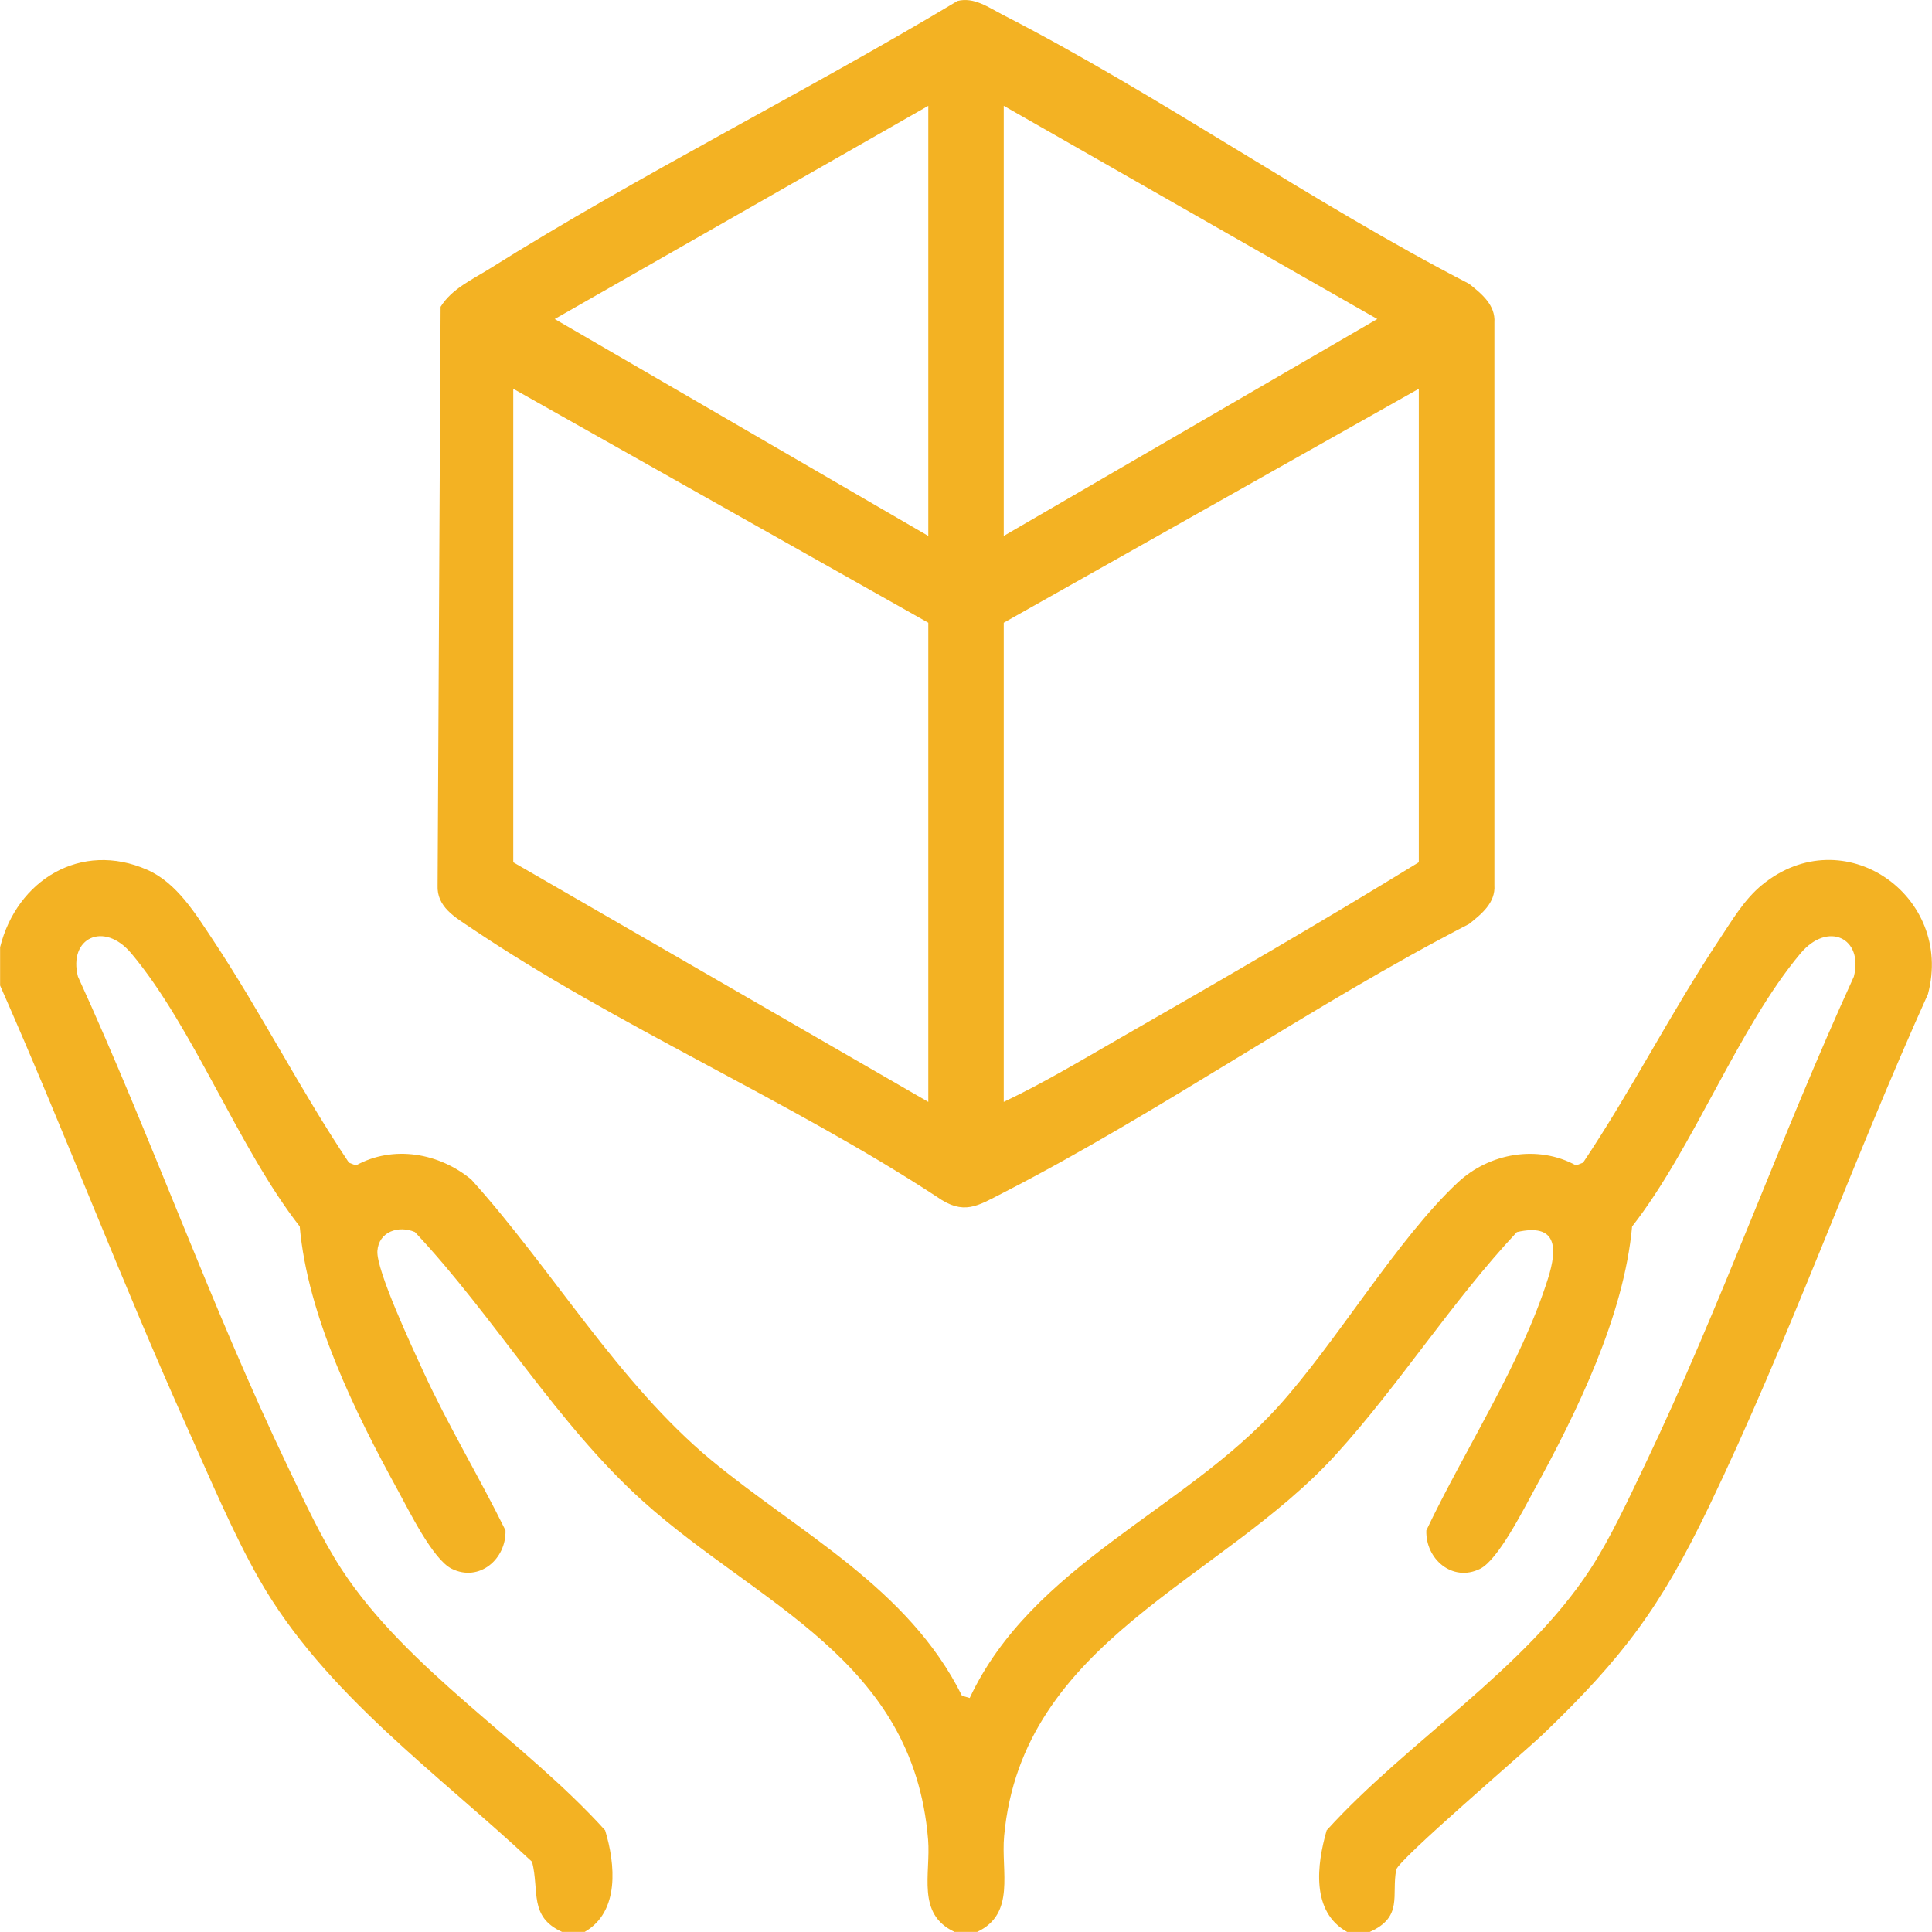
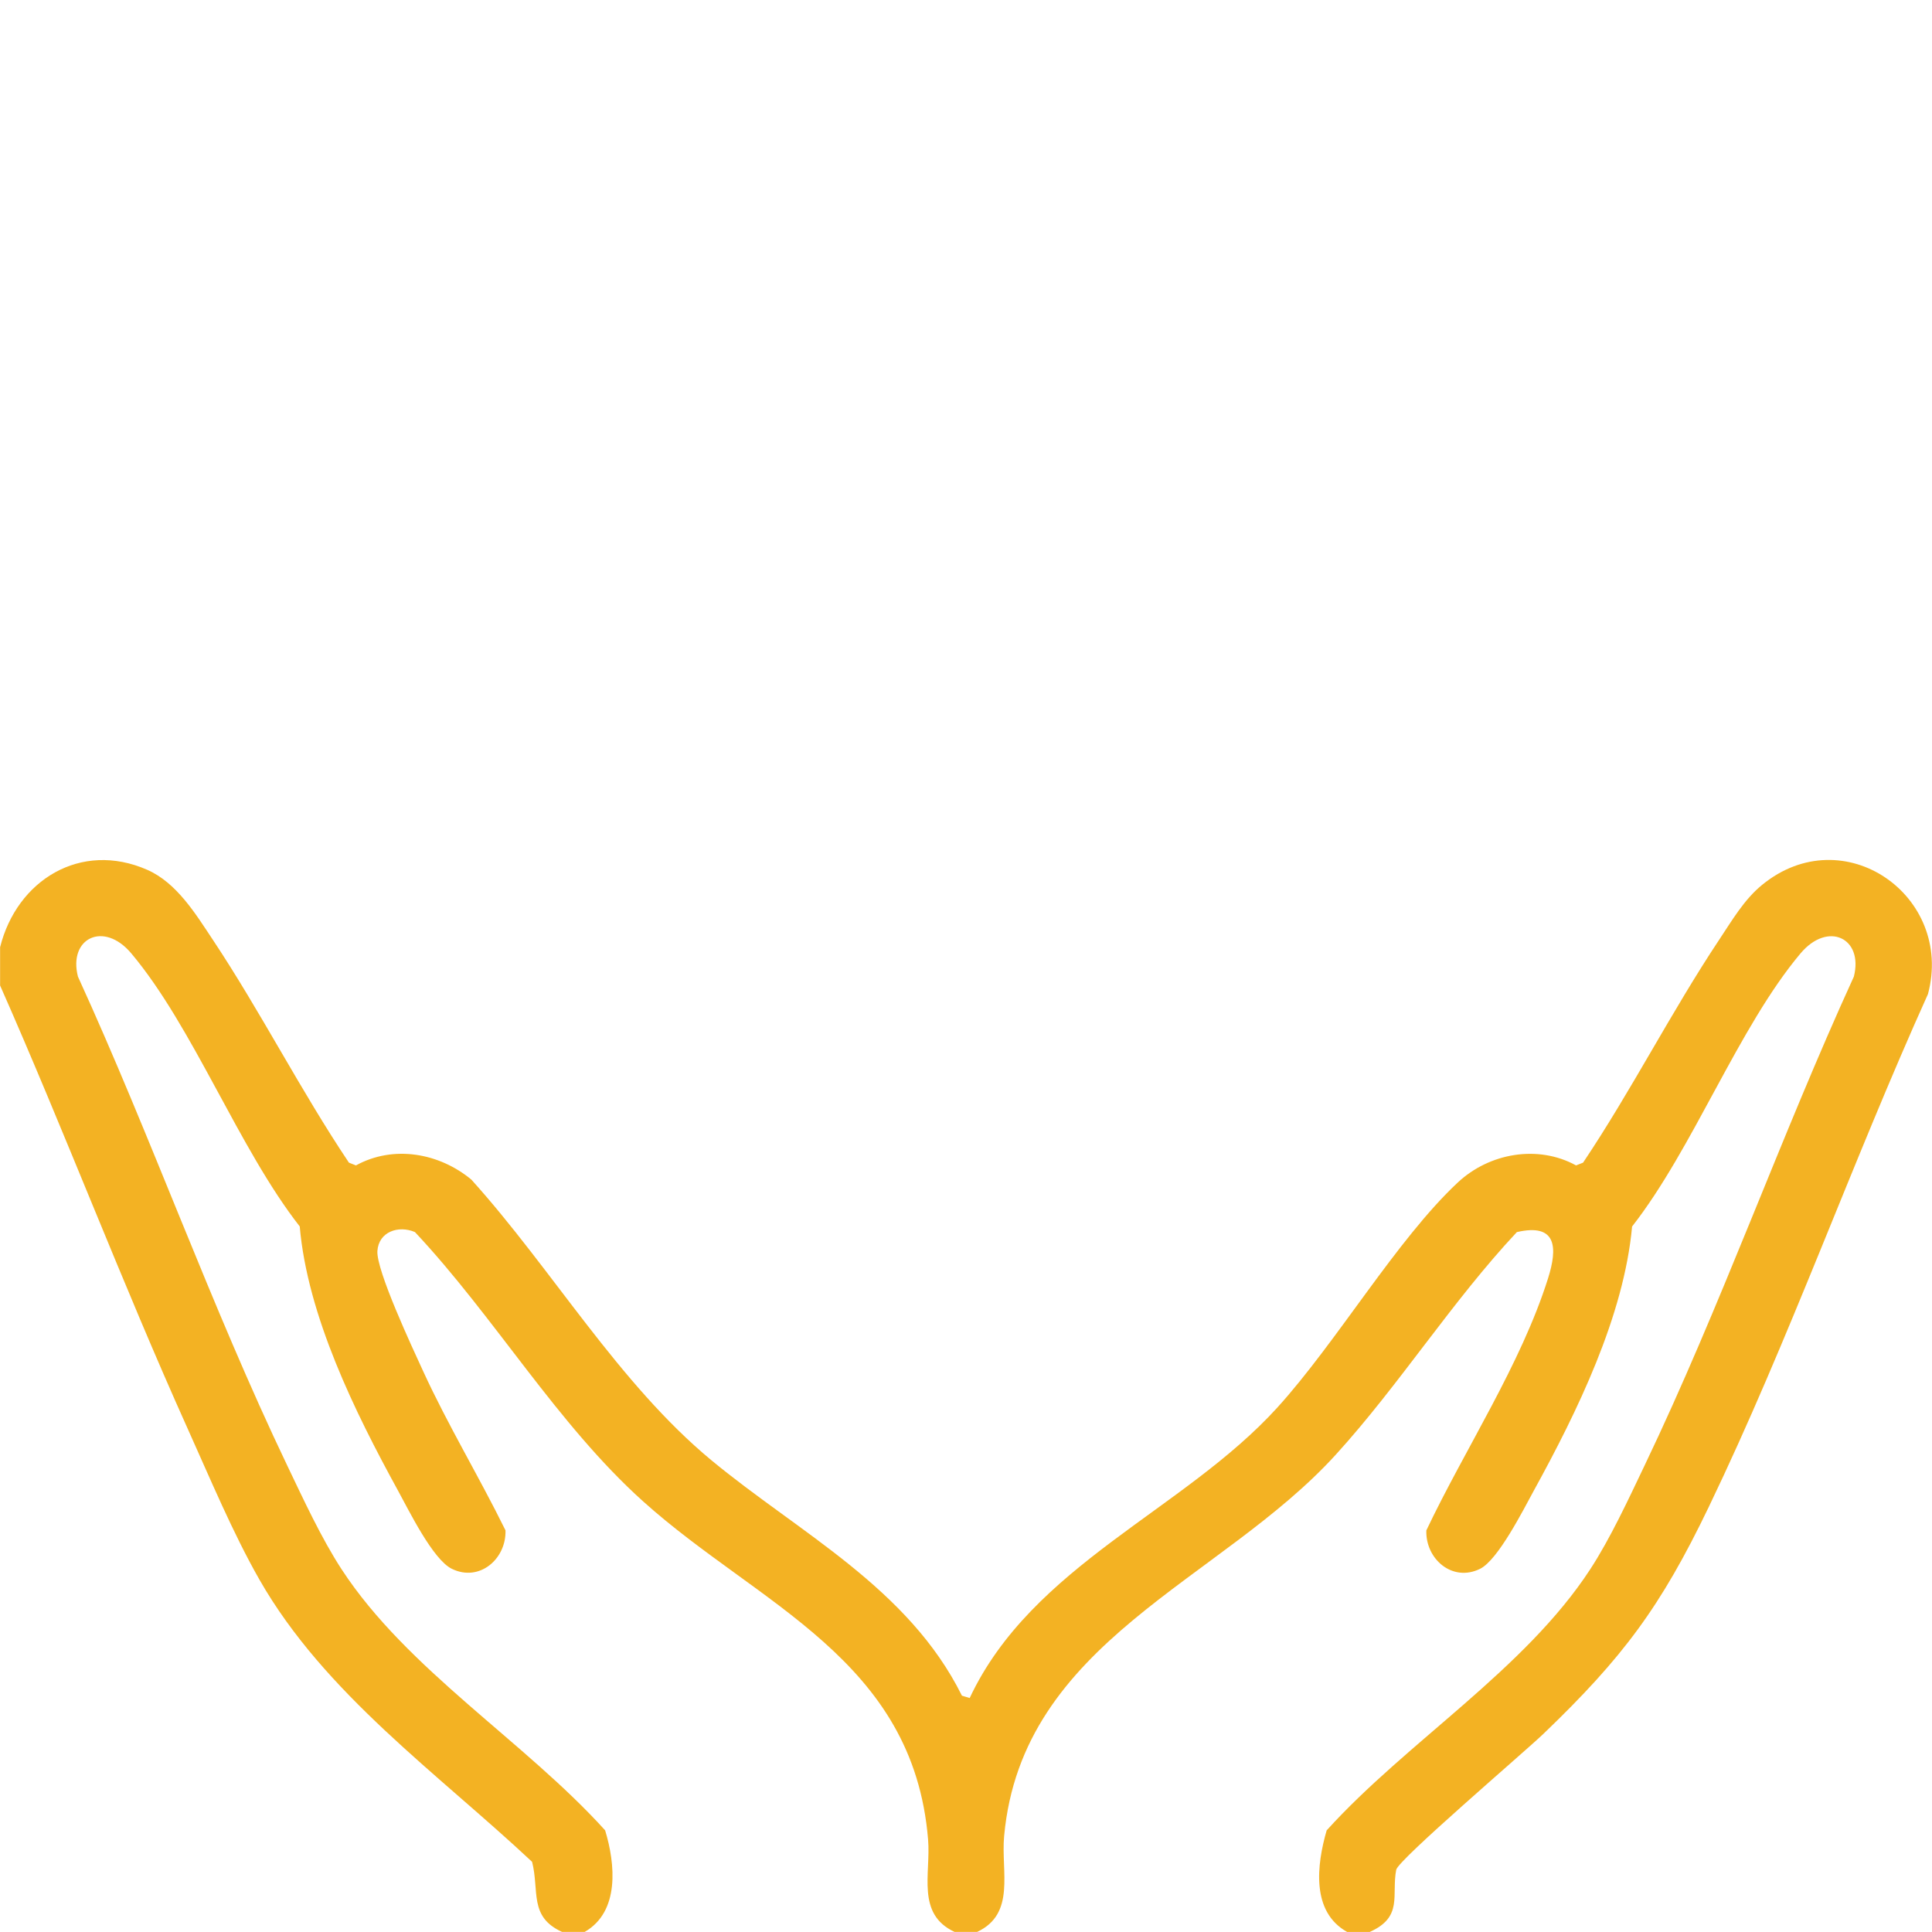
<svg xmlns="http://www.w3.org/2000/svg" width="56" height="56" viewBox="0 0 56 56" fill="none">
  <g clip-path="url(#clip0_1319_212)">
    <path d="M0.003 27.455C0.487 25.512 2.342 24.365 4.268 25.212C5.128 25.591 5.673 26.495 6.172 27.244C7.561 29.334 8.714 31.612 10.114 33.7L10.317 33.78C11.407 33.182 12.729 33.418 13.662 34.191C16.005 36.787 17.926 40.095 20.62 42.326C23.174 44.438 26.33 46.025 27.882 49.15L28.107 49.218C29.914 45.368 34.313 43.784 37.024 40.799C38.745 38.904 40.488 35.925 42.256 34.274C43.166 33.423 44.572 33.171 45.683 33.78L45.886 33.7C47.286 31.612 48.439 29.334 49.828 27.244C50.198 26.689 50.553 26.074 51.076 25.648C53.44 23.716 56.641 25.966 55.883 28.814C53.67 33.717 51.862 38.831 49.53 43.679C48.138 46.575 47.042 48.044 44.735 50.258C44.186 50.785 40.524 53.909 40.47 54.196C40.328 54.938 40.678 55.563 39.703 55.998H39.047C37.998 55.413 38.166 54.052 38.454 53.054C40.784 50.48 44.189 48.405 46.091 45.49C46.677 44.593 47.204 43.451 47.67 42.476C49.885 37.848 51.601 32.973 53.735 28.308C54.02 27.191 52.984 26.688 52.188 27.636C50.389 29.777 49.08 33.283 47.307 35.551C47.071 38.144 45.713 40.925 44.46 43.204C44.151 43.769 43.422 45.216 42.901 45.473C42.099 45.869 41.316 45.189 41.343 44.36C42.463 42 44.085 39.548 44.871 37.053C45.149 36.173 45.133 35.443 43.967 35.713C42.088 37.718 40.558 40.144 38.718 42.165C35.371 45.844 29.62 47.568 29.105 53.222C29.011 54.25 29.448 55.471 28.324 55.997H27.668C26.553 55.477 26.983 54.321 26.901 53.319C26.472 48.094 21.991 46.525 18.649 43.525C16.148 41.281 14.33 38.163 12.027 35.712C11.548 35.507 10.976 35.703 10.939 36.261C10.902 36.819 11.959 39.078 12.263 39.74C12.986 41.316 13.887 42.803 14.652 44.358C14.678 45.187 13.895 45.867 13.093 45.471C12.545 45.2 11.854 43.785 11.534 43.202C10.287 40.928 8.913 38.138 8.688 35.549C6.915 33.282 5.605 29.775 3.806 27.635C3.01 26.686 1.974 27.189 2.259 28.307C4.392 32.973 6.109 37.846 8.324 42.475C8.79 43.449 9.317 44.592 9.903 45.489C11.801 48.397 15.217 50.481 17.54 53.053C17.837 54.026 17.968 55.414 16.947 55.997H16.291C15.325 55.559 15.638 54.812 15.423 53.966C12.688 51.403 9.409 49.092 7.522 45.79C6.753 44.444 6.084 42.84 5.442 41.416C3.531 37.171 1.876 32.803 -0.006 28.545V27.451L0.003 27.455Z" fill="#F3B223" />
-     <path d="M27.753 0.028C28.232 -0.094 28.655 0.216 29.058 0.424C33.621 2.764 38.004 5.863 42.583 8.226C42.941 8.512 43.352 8.839 43.316 9.351V25.656C43.352 26.168 42.941 26.495 42.583 26.781C38.004 29.142 33.621 32.243 29.058 34.584C28.333 34.955 27.934 35.239 27.161 34.693C22.895 31.899 17.831 29.721 13.639 26.888C13.192 26.586 12.653 26.288 12.684 25.656L12.771 8.892C13.1 8.367 13.681 8.109 14.187 7.792C18.554 5.051 23.322 2.684 27.753 0.028ZM26.907 3.067L16.079 9.247L26.907 15.534V3.067ZM29.094 3.067V15.534L39.922 9.247L29.094 3.067ZM26.907 18.05L14.877 11.269V24.994L26.907 31.939V18.05ZM41.125 11.269L29.094 18.05V31.939C30.243 31.395 31.347 30.731 32.449 30.098C35.357 28.43 38.271 26.746 41.125 24.993V11.268V11.269Z" fill="#F3B223" />
  </g>
  <defs>
    <clipPath id="clip0_1319_212">
      <rect width="55.994" height="56" fill="white" transform="translate(0.003)" />
    </clipPath>
  </defs>
</svg>